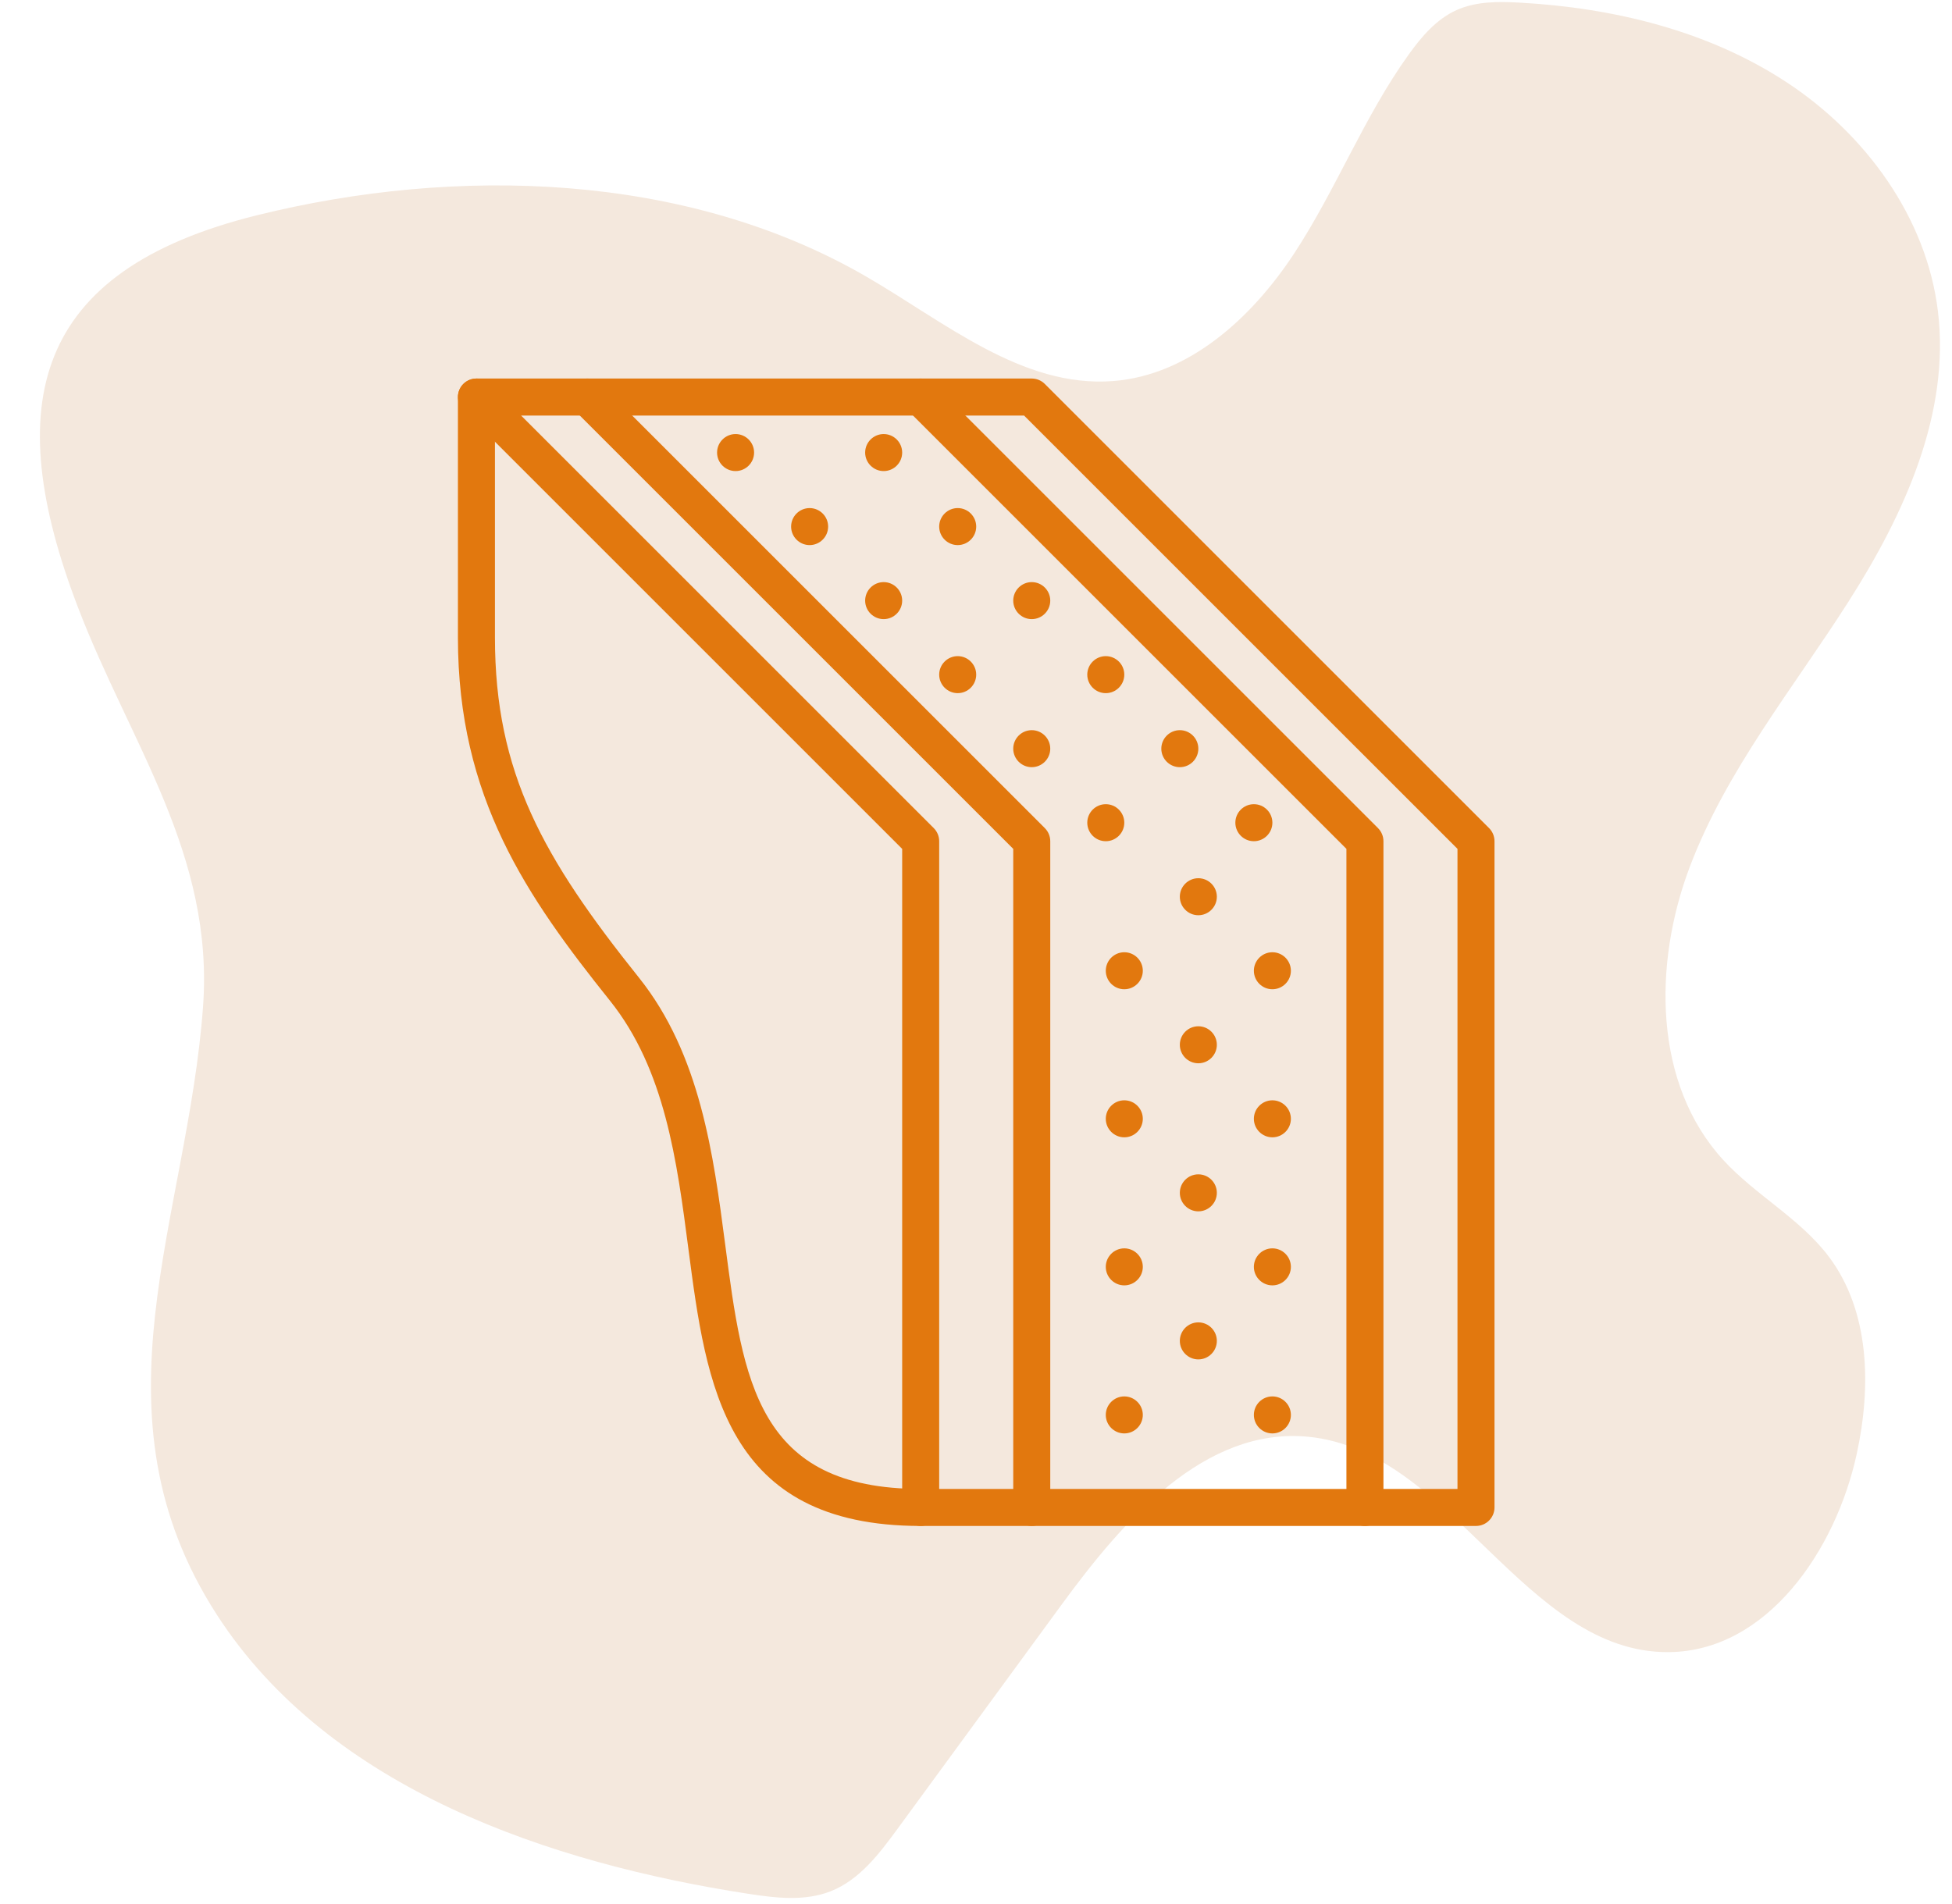
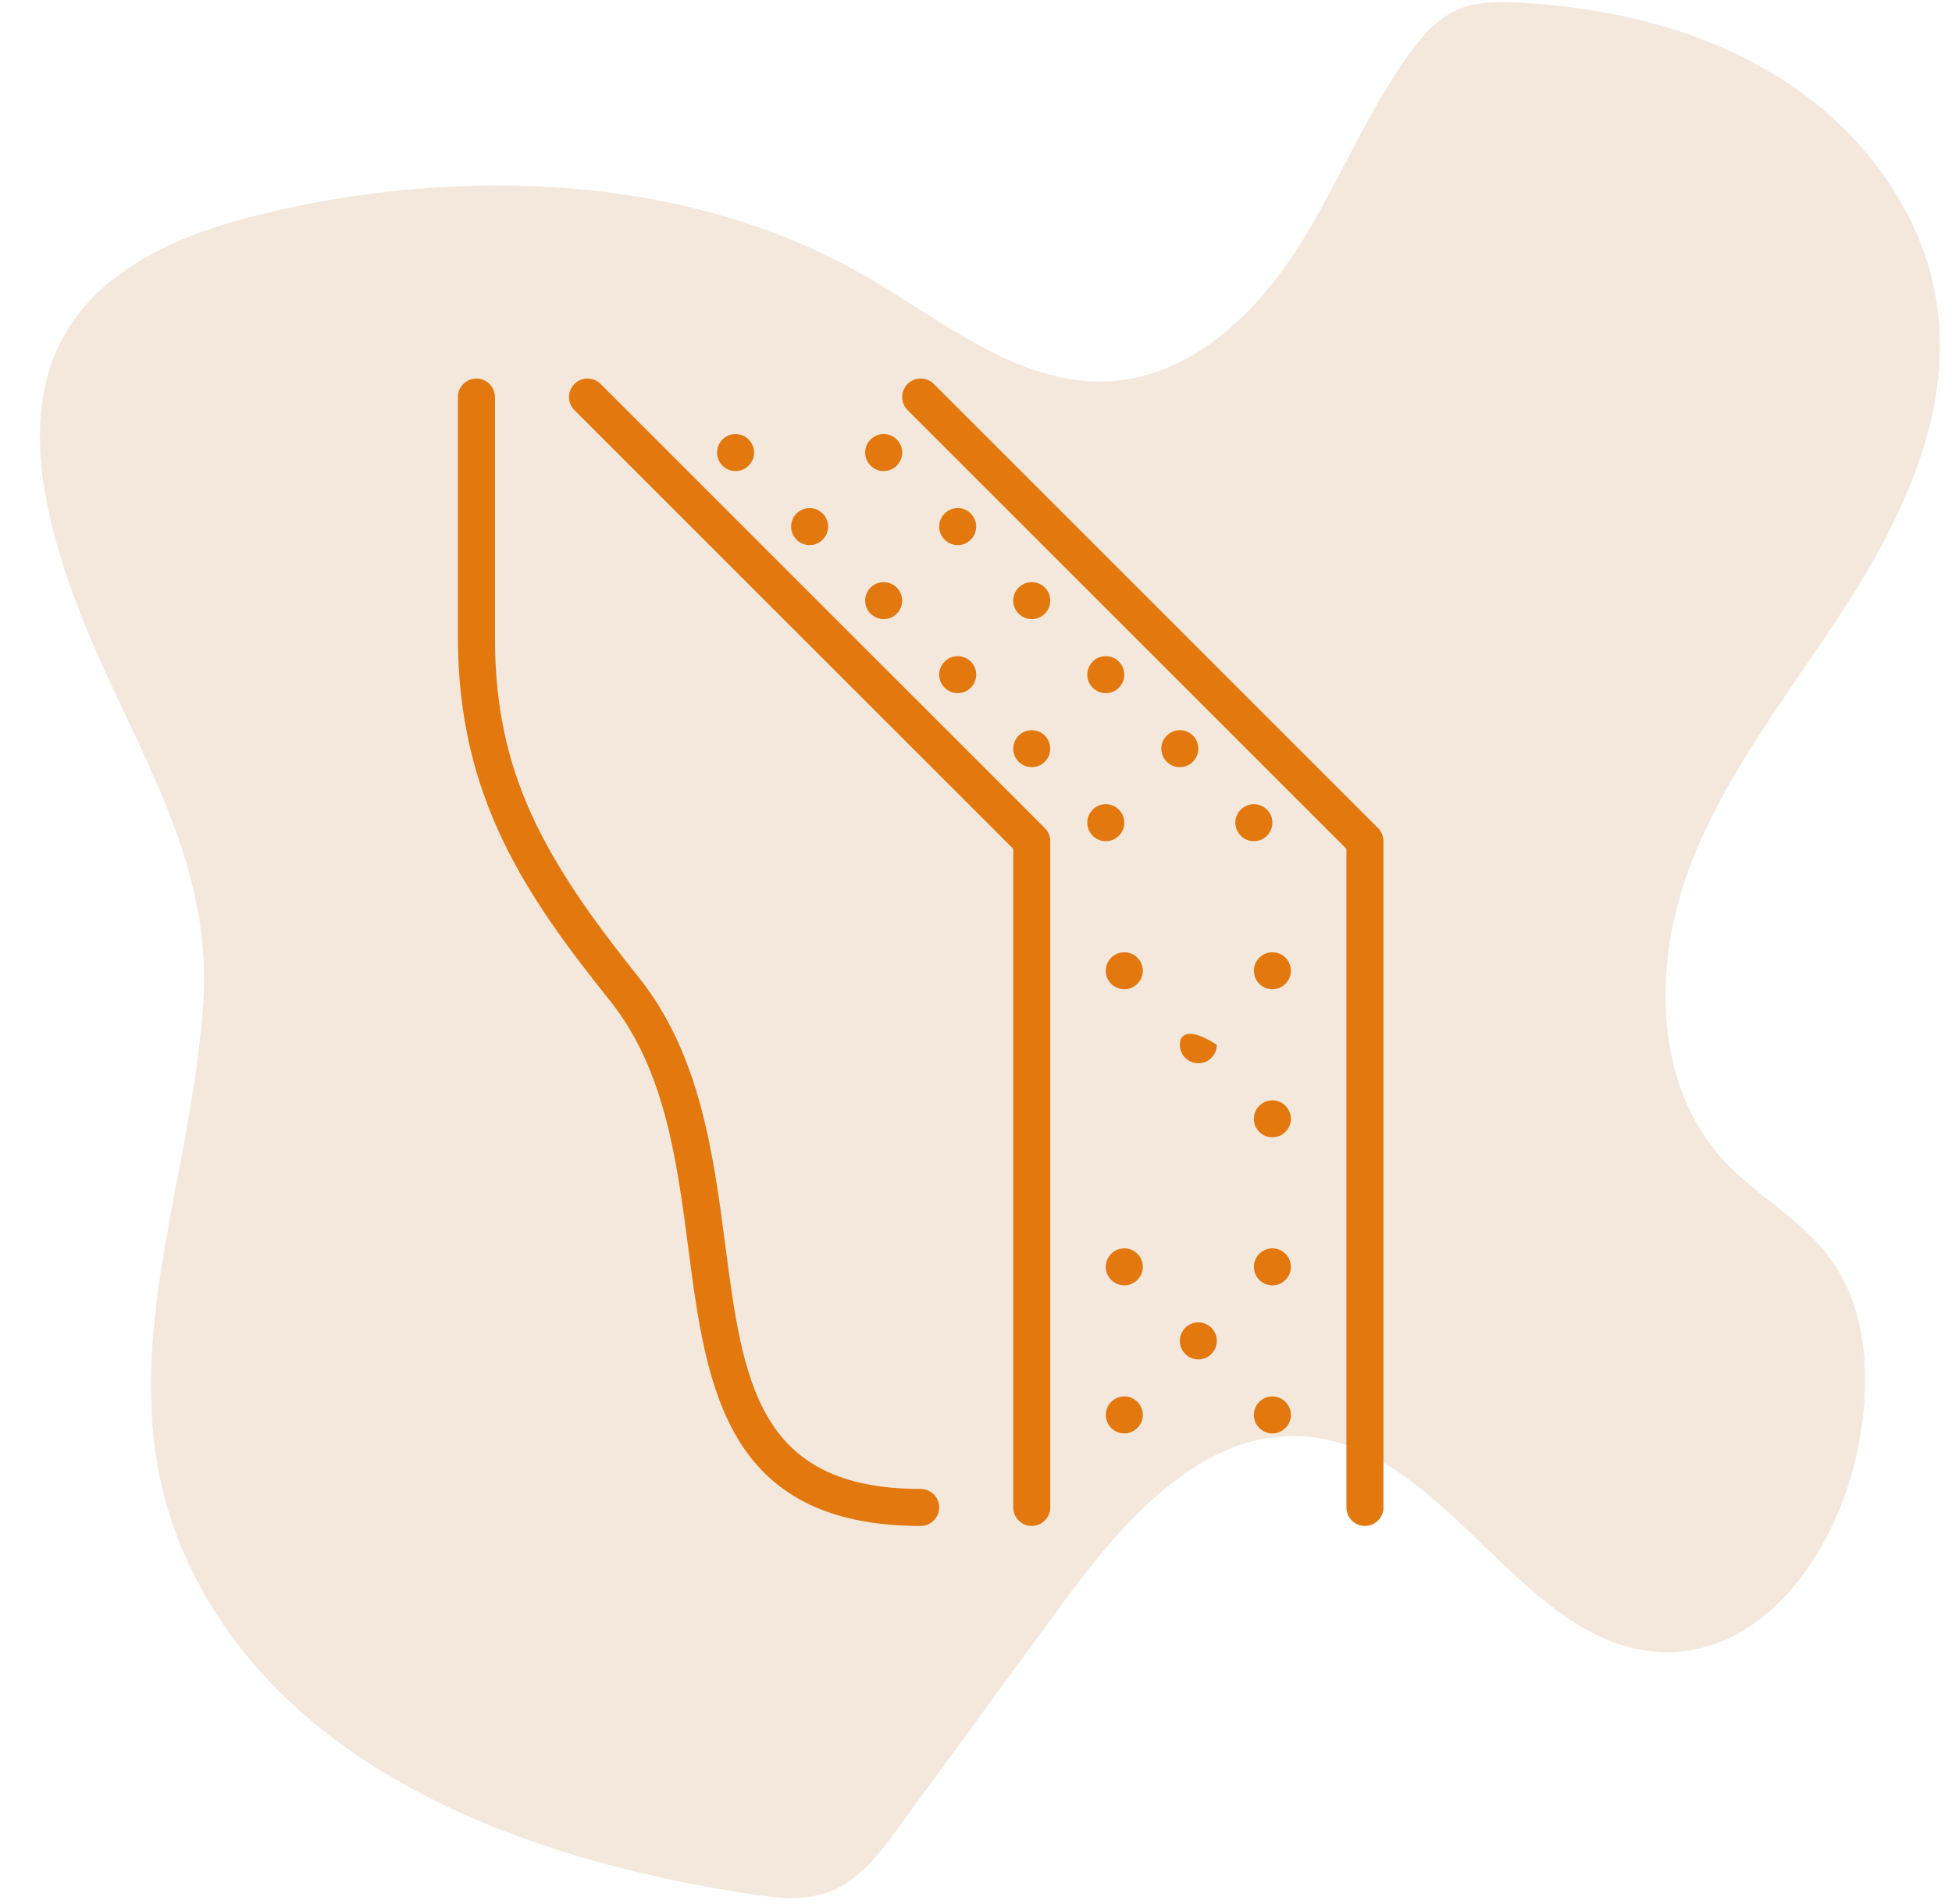
<svg xmlns="http://www.w3.org/2000/svg" width="1062" zoomAndPan="magnify" viewBox="0 0 796.5 777" height="1036" preserveAspectRatio="xMidYMid meet" version="1.0">
  <defs>
    <clipPath id="1fe7f3c5bd">
      <path d="M 16 0.242 L 792 0.242 L 792 775 L 16 775 Z M 16 0.242 " clip-rule="nonzero" />
    </clipPath>
    <clipPath id="ef39619d47">
      <path d="M 232 154 L 429 154 L 429 622.941 L 232 622.941 Z M 232 154 " clip-rule="nonzero" />
    </clipPath>
    <clipPath id="3c391d13a9">
      <path d="M 368 154 L 565 154 L 565 622.941 L 368 622.941 Z M 368 154 " clip-rule="nonzero" />
    </clipPath>
    <clipPath id="9e6091b9de">
      <path d="M 186.012 154 L 610 154 L 610 622.941 L 186.012 622.941 Z M 186.012 154 " clip-rule="nonzero" />
    </clipPath>
    <clipPath id="100312f641">
      <path d="M 186.012 154 L 384 154 L 384 622.941 L 186.012 622.941 Z M 186.012 154 " clip-rule="nonzero" />
    </clipPath>
  </defs>
  <g clip-path="url(#1fe7f3c5bd)">
    <path fill="#f4e8dd" d="M 305.07 772.863 C 316.379 774.613 328.312 776.062 338.953 771.863 C 350.734 767.219 358.832 756.504 366.312 746.277 C 388.641 715.762 410.969 685.246 433.301 654.73 C 458.418 620.398 491.562 582.242 533.895 586.379 C 592.117 592.066 622.312 674.652 680.809 674.273 C 721.07 674.012 749.129 632.617 757.652 593.266 C 763.562 565.973 763.043 535.195 746.246 512.879 C 734.508 497.285 716.348 487.805 703.16 473.414 C 674.625 442.285 674.543 393.418 689.453 353.918 C 704.359 314.422 731.617 281.07 754.312 245.465 C 777.008 209.863 795.883 168.742 790.734 126.832 C 786.047 88.723 761.273 54.824 729.207 33.699 C 697.145 12.57 658.465 3.195 620.129 1.074 C 611.383 0.59 602.281 0.531 594.305 4.133 C 586.125 7.824 580.059 14.945 574.824 22.234 C 556.59 47.605 545.242 77.293 528.094 103.41 C 510.945 129.527 485.312 153.133 454.16 155.52 C 417.043 158.367 385.418 131.34 353.184 112.719 C 279.535 70.168 185.918 67.789 104.871 87.848 C 13.566 110.449 -0.035 164.883 31.898 248.09 C 53.168 303.535 87.398 348.781 82.844 410.922 C 76.457 497.957 35.188 576.473 88.5 659.031 C 134.656 730.5 225.098 760.488 305.07 772.863 " fill-opacity="1" fill-rule="nonzero" />
  </g>
  <g clip-path="url(#ef39619d47)">
    <path fill="#e2780e" d="M 420.996 622.777 C 416.836 622.777 413.445 619.383 413.445 615.223 L 413.445 346.441 L 234.383 167.383 C 231.434 164.434 231.434 159.652 234.383 156.703 C 237.336 153.754 242.113 153.754 245.066 156.703 L 426.336 337.973 C 427.754 339.391 428.551 341.309 428.551 343.316 L 428.551 615.223 C 428.551 619.383 425.156 622.777 420.996 622.777 " fill-opacity="1" fill-rule="nonzero" />
  </g>
  <g clip-path="url(#3c391d13a9)">
    <path fill="#e2780e" d="M 556.949 622.777 C 552.789 622.777 549.398 619.383 549.398 615.223 L 549.398 346.441 L 370.34 167.383 C 367.387 164.434 367.387 159.652 370.34 156.703 C 373.289 153.754 378.07 153.754 381.02 156.703 L 562.289 337.973 C 563.707 339.391 564.504 341.309 564.504 343.316 L 564.504 615.223 C 564.504 619.383 561.109 622.777 556.949 622.777 " fill-opacity="1" fill-rule="nonzero" />
  </g>
  <g clip-path="url(#9e6091b9de)">
-     <path fill="#e2780e" d="M 383.23 607.668 L 594.715 607.668 L 594.715 346.441 L 417.871 169.598 L 212.641 169.598 L 381.02 337.973 C 382.434 339.391 383.23 341.309 383.23 343.316 Z M 602.27 622.777 L 375.68 622.777 C 371.52 622.777 368.125 619.383 368.125 615.223 L 368.125 346.441 L 189.066 167.383 C 186.914 165.23 186.262 161.984 187.414 159.152 C 188.594 156.32 191.34 154.488 194.406 154.488 L 420.996 154.488 C 423.004 154.488 424.922 155.285 426.336 156.703 L 607.609 337.973 C 609.023 339.391 609.82 341.309 609.82 343.316 L 609.82 615.223 C 609.82 619.383 606.43 622.777 602.27 622.777 " fill-opacity="1" fill-rule="nonzero" />
-   </g>
+     </g>
  <g clip-path="url(#100312f641)">
    <path fill="#e2780e" d="M 375.68 622.777 C 295.664 622.777 288.172 565.332 280.91 509.777 C 276.223 473.75 271.352 436.488 248.93 408.461 C 214.973 366.004 186.852 325.555 186.852 260.23 L 186.852 162.043 C 186.852 157.883 190.246 154.488 194.406 154.488 C 198.566 154.488 201.961 157.883 201.961 162.043 L 201.961 260.23 C 201.961 315.465 221.758 350.309 260.73 399.02 C 285.781 430.352 291.148 471.508 295.898 507.828 C 303.188 563.621 308.91 607.668 375.68 607.668 C 379.84 607.668 383.23 611.062 383.23 615.223 C 383.23 619.383 379.84 622.777 375.68 622.777 " fill-opacity="1" fill-rule="nonzero" />
  </g>
  <path fill="#e2780e" d="M 466.316 577.457 C 466.316 573.297 462.922 569.906 458.762 569.906 C 454.602 569.906 451.207 573.297 451.207 577.457 C 451.207 581.617 454.602 585.012 458.762 585.012 C 462.922 585.012 466.316 581.617 466.316 577.457 " fill-opacity="1" fill-rule="nonzero" />
  <path fill="#e2780e" d="M 526.738 577.457 C 526.738 573.297 523.344 569.906 519.188 569.906 C 515.027 569.906 511.633 573.297 511.633 577.457 C 511.633 581.617 515.027 585.012 519.188 585.012 C 523.344 585.012 526.738 581.617 526.738 577.457 " fill-opacity="1" fill-rule="nonzero" />
  <path fill="#e2780e" d="M 496.527 547.246 C 496.527 543.086 493.133 539.691 488.973 539.691 C 484.812 539.691 481.422 543.086 481.422 547.246 C 481.422 551.406 484.812 554.801 488.973 554.801 C 493.133 554.801 496.527 551.406 496.527 547.246 " fill-opacity="1" fill-rule="nonzero" />
  <path fill="#e2780e" d="M 466.316 517.035 C 466.316 512.875 462.922 509.48 458.762 509.48 C 454.602 509.48 451.207 512.875 451.207 517.035 C 451.207 521.195 454.602 524.586 458.762 524.586 C 462.922 524.586 466.316 521.195 466.316 517.035 " fill-opacity="1" fill-rule="nonzero" />
  <path fill="#e2780e" d="M 526.738 517.035 C 526.738 512.875 523.344 509.48 519.188 509.48 C 515.027 509.48 511.633 512.875 511.633 517.035 C 511.633 521.195 515.027 524.586 519.188 524.586 C 523.344 524.586 526.738 521.195 526.738 517.035 " fill-opacity="1" fill-rule="nonzero" />
-   <path fill="#e2780e" d="M 496.527 486.82 C 496.527 482.66 493.133 479.27 488.973 479.27 C 484.812 479.27 481.422 482.66 481.422 486.82 C 481.422 490.98 484.812 494.375 488.973 494.375 C 493.133 494.375 496.527 490.98 496.527 486.82 " fill-opacity="1" fill-rule="nonzero" />
-   <path fill="#e2780e" d="M 466.316 456.609 C 466.316 452.449 462.922 449.059 458.762 449.059 C 454.602 449.059 451.207 452.449 451.207 456.609 C 451.207 460.77 454.602 464.164 458.762 464.164 C 462.922 464.164 466.316 460.77 466.316 456.609 " fill-opacity="1" fill-rule="nonzero" />
  <path fill="#e2780e" d="M 526.738 456.609 C 526.738 452.449 523.344 449.059 519.188 449.059 C 515.027 449.059 511.633 452.449 511.633 456.609 C 511.633 460.77 515.027 464.164 519.188 464.164 C 523.344 464.164 526.738 460.77 526.738 456.609 " fill-opacity="1" fill-rule="nonzero" />
-   <path fill="#e2780e" d="M 496.527 426.398 C 496.527 422.238 493.133 418.844 488.973 418.844 C 484.812 418.844 481.422 422.238 481.422 426.398 C 481.422 430.559 484.812 433.949 488.973 433.949 C 493.133 433.949 496.527 430.559 496.527 426.398 " fill-opacity="1" fill-rule="nonzero" />
+   <path fill="#e2780e" d="M 496.527 426.398 C 484.812 418.844 481.422 422.238 481.422 426.398 C 481.422 430.559 484.812 433.949 488.973 433.949 C 493.133 433.949 496.527 430.559 496.527 426.398 " fill-opacity="1" fill-rule="nonzero" />
  <path fill="#e2780e" d="M 466.316 396.188 C 466.316 392.027 462.922 388.633 458.762 388.633 C 454.602 388.633 451.207 392.027 451.207 396.188 C 451.207 400.348 454.602 403.738 458.762 403.738 C 462.922 403.738 466.316 400.348 466.316 396.188 " fill-opacity="1" fill-rule="nonzero" />
  <path fill="#e2780e" d="M 526.738 396.188 C 526.738 392.027 523.344 388.633 519.188 388.633 C 515.027 388.633 511.633 392.027 511.633 396.188 C 511.633 400.348 515.027 403.738 519.188 403.738 C 523.344 403.738 526.738 400.348 526.738 396.188 " fill-opacity="1" fill-rule="nonzero" />
-   <path fill="#e2780e" d="M 496.527 365.973 C 496.527 361.812 493.133 358.422 488.973 358.422 C 484.812 358.422 481.422 361.812 481.422 365.973 C 481.422 370.133 484.812 373.527 488.973 373.527 C 493.133 373.527 496.527 370.133 496.527 365.973 " fill-opacity="1" fill-rule="nonzero" />
  <path fill="#e2780e" d="M 458.762 335.762 C 458.762 331.602 455.367 328.207 451.207 328.207 C 447.047 328.207 443.656 331.602 443.656 335.762 C 443.656 339.922 447.047 343.316 451.207 343.316 C 455.367 343.316 458.762 339.922 458.762 335.762 " fill-opacity="1" fill-rule="nonzero" />
  <path fill="#e2780e" d="M 519.188 335.762 C 519.188 331.602 515.793 328.207 511.633 328.207 C 507.473 328.207 504.078 331.602 504.078 335.762 C 504.078 339.922 507.473 343.316 511.633 343.316 C 515.793 343.316 519.188 339.922 519.188 335.762 " fill-opacity="1" fill-rule="nonzero" />
  <path fill="#e2780e" d="M 428.551 305.551 C 428.551 301.391 425.156 297.996 420.996 297.996 C 416.836 297.996 413.445 301.391 413.445 305.551 C 413.445 309.711 416.836 313.102 420.996 313.102 C 425.156 313.102 428.551 309.711 428.551 305.551 " fill-opacity="1" fill-rule="nonzero" />
  <path fill="#e2780e" d="M 488.973 305.551 C 488.973 301.391 485.582 297.996 481.422 297.996 C 477.262 297.996 473.867 301.391 473.867 305.551 C 473.867 309.711 477.262 313.102 481.422 313.102 C 485.582 313.102 488.973 309.711 488.973 305.551 " fill-opacity="1" fill-rule="nonzero" />
  <path fill="#e2780e" d="M 398.336 275.336 C 398.336 271.176 394.945 267.785 390.785 267.785 C 386.625 267.785 383.23 271.176 383.23 275.336 C 383.23 279.496 386.625 282.891 390.785 282.891 C 394.945 282.891 398.336 279.496 398.336 275.336 " fill-opacity="1" fill-rule="nonzero" />
  <path fill="#e2780e" d="M 458.762 275.336 C 458.762 271.176 455.367 267.785 451.207 267.785 C 447.047 267.785 443.656 271.176 443.656 275.336 C 443.656 279.496 447.047 282.891 451.207 282.891 C 455.367 282.891 458.762 279.496 458.762 275.336 " fill-opacity="1" fill-rule="nonzero" />
  <path fill="#e2780e" d="M 368.125 245.125 C 368.125 240.965 364.734 237.574 360.574 237.574 C 356.414 237.574 353.02 240.965 353.02 245.125 C 353.02 249.285 356.414 252.68 360.574 252.68 C 364.734 252.68 368.125 249.285 368.125 245.125 " fill-opacity="1" fill-rule="nonzero" />
  <path fill="#e2780e" d="M 428.551 245.125 C 428.551 240.965 425.156 237.574 420.996 237.574 C 416.836 237.574 413.445 240.965 413.445 245.125 C 413.445 249.285 416.836 252.68 420.996 252.68 C 425.156 252.68 428.551 249.285 428.551 245.125 " fill-opacity="1" fill-rule="nonzero" />
  <path fill="#e2780e" d="M 337.914 214.914 C 337.914 210.754 334.52 207.359 330.359 207.359 C 326.199 207.359 322.809 210.754 322.809 214.914 C 322.809 219.074 326.199 222.465 330.359 222.465 C 334.52 222.465 337.914 219.074 337.914 214.914 " fill-opacity="1" fill-rule="nonzero" />
  <path fill="#e2780e" d="M 398.336 214.914 C 398.336 210.754 394.945 207.359 390.785 207.359 C 386.625 207.359 383.23 210.754 383.23 214.914 C 383.23 219.074 386.625 222.465 390.785 222.465 C 394.945 222.465 398.336 219.074 398.336 214.914 " fill-opacity="1" fill-rule="nonzero" />
  <path fill="#e2780e" d="M 307.703 184.703 C 307.703 180.543 304.309 177.148 300.148 177.148 C 295.988 177.148 292.594 180.543 292.594 184.703 C 292.594 188.863 295.988 192.254 300.148 192.254 C 304.309 192.254 307.703 188.863 307.703 184.703 " fill-opacity="1" fill-rule="nonzero" />
  <path fill="#e2780e" d="M 368.125 184.703 C 368.125 180.543 364.734 177.148 360.574 177.148 C 356.414 177.148 353.02 180.543 353.02 184.703 C 353.02 188.863 356.414 192.254 360.574 192.254 C 364.734 192.254 368.125 188.863 368.125 184.703 " fill-opacity="1" fill-rule="nonzero" />
</svg>